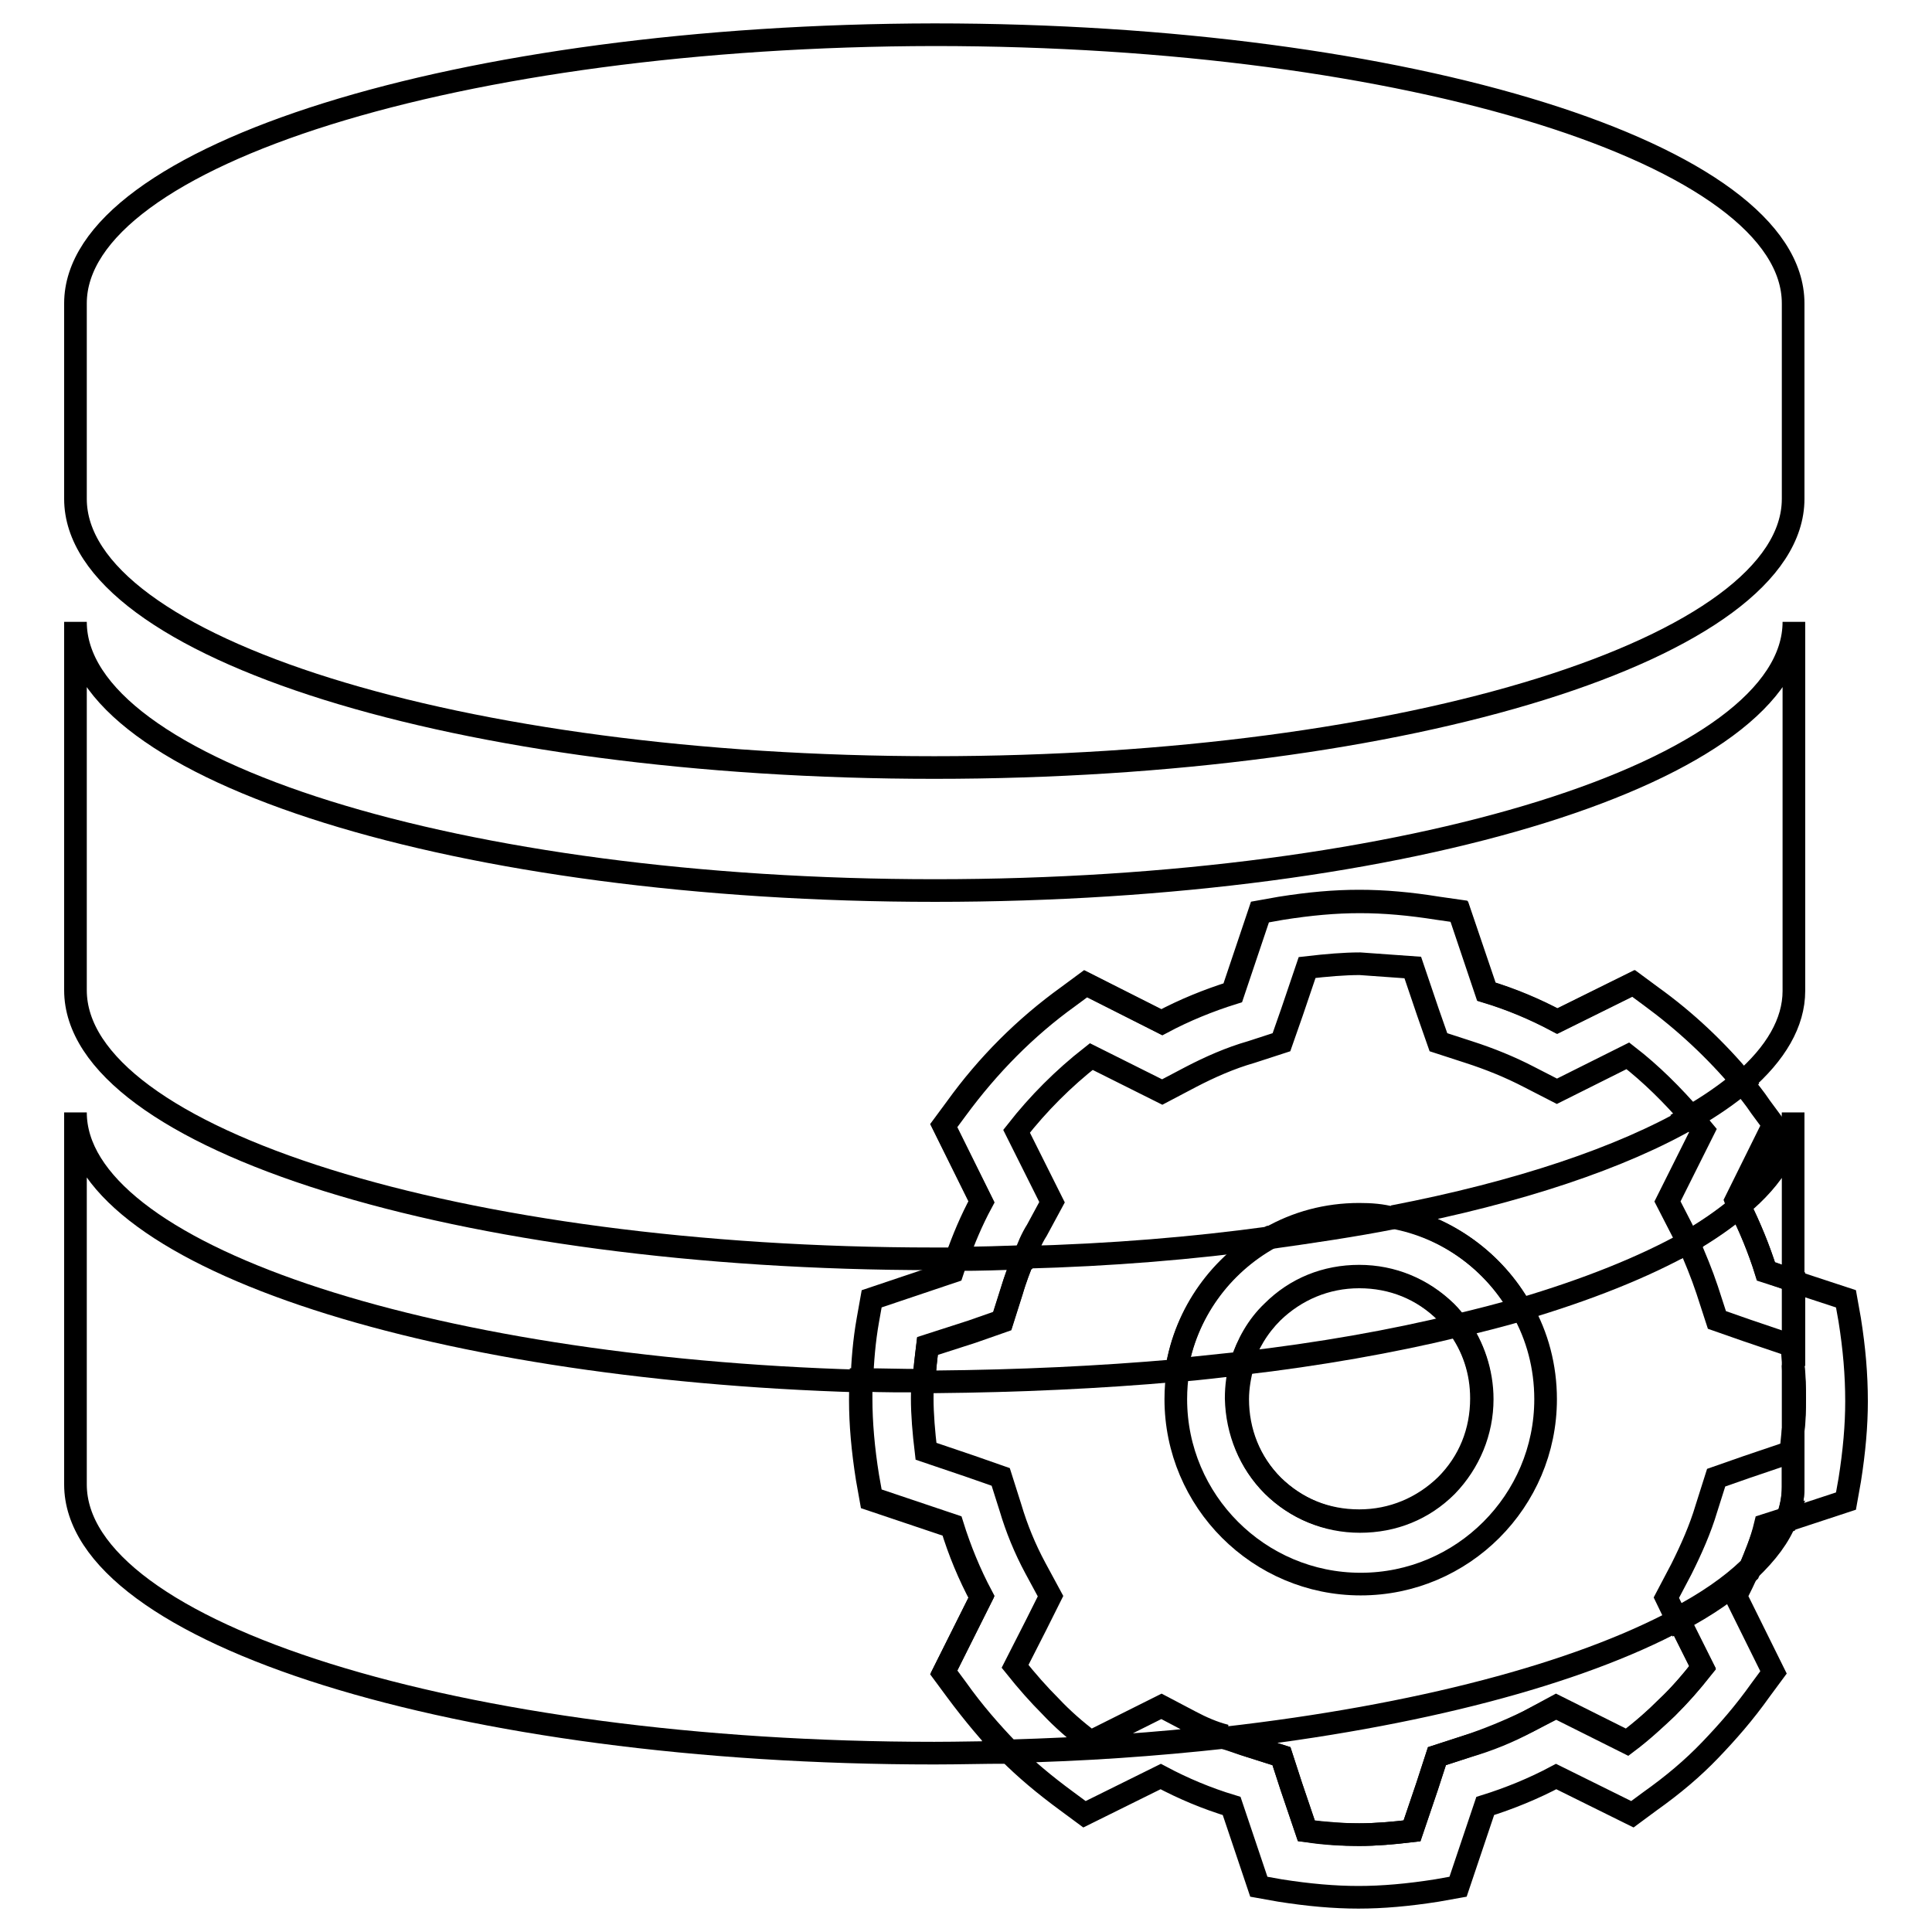
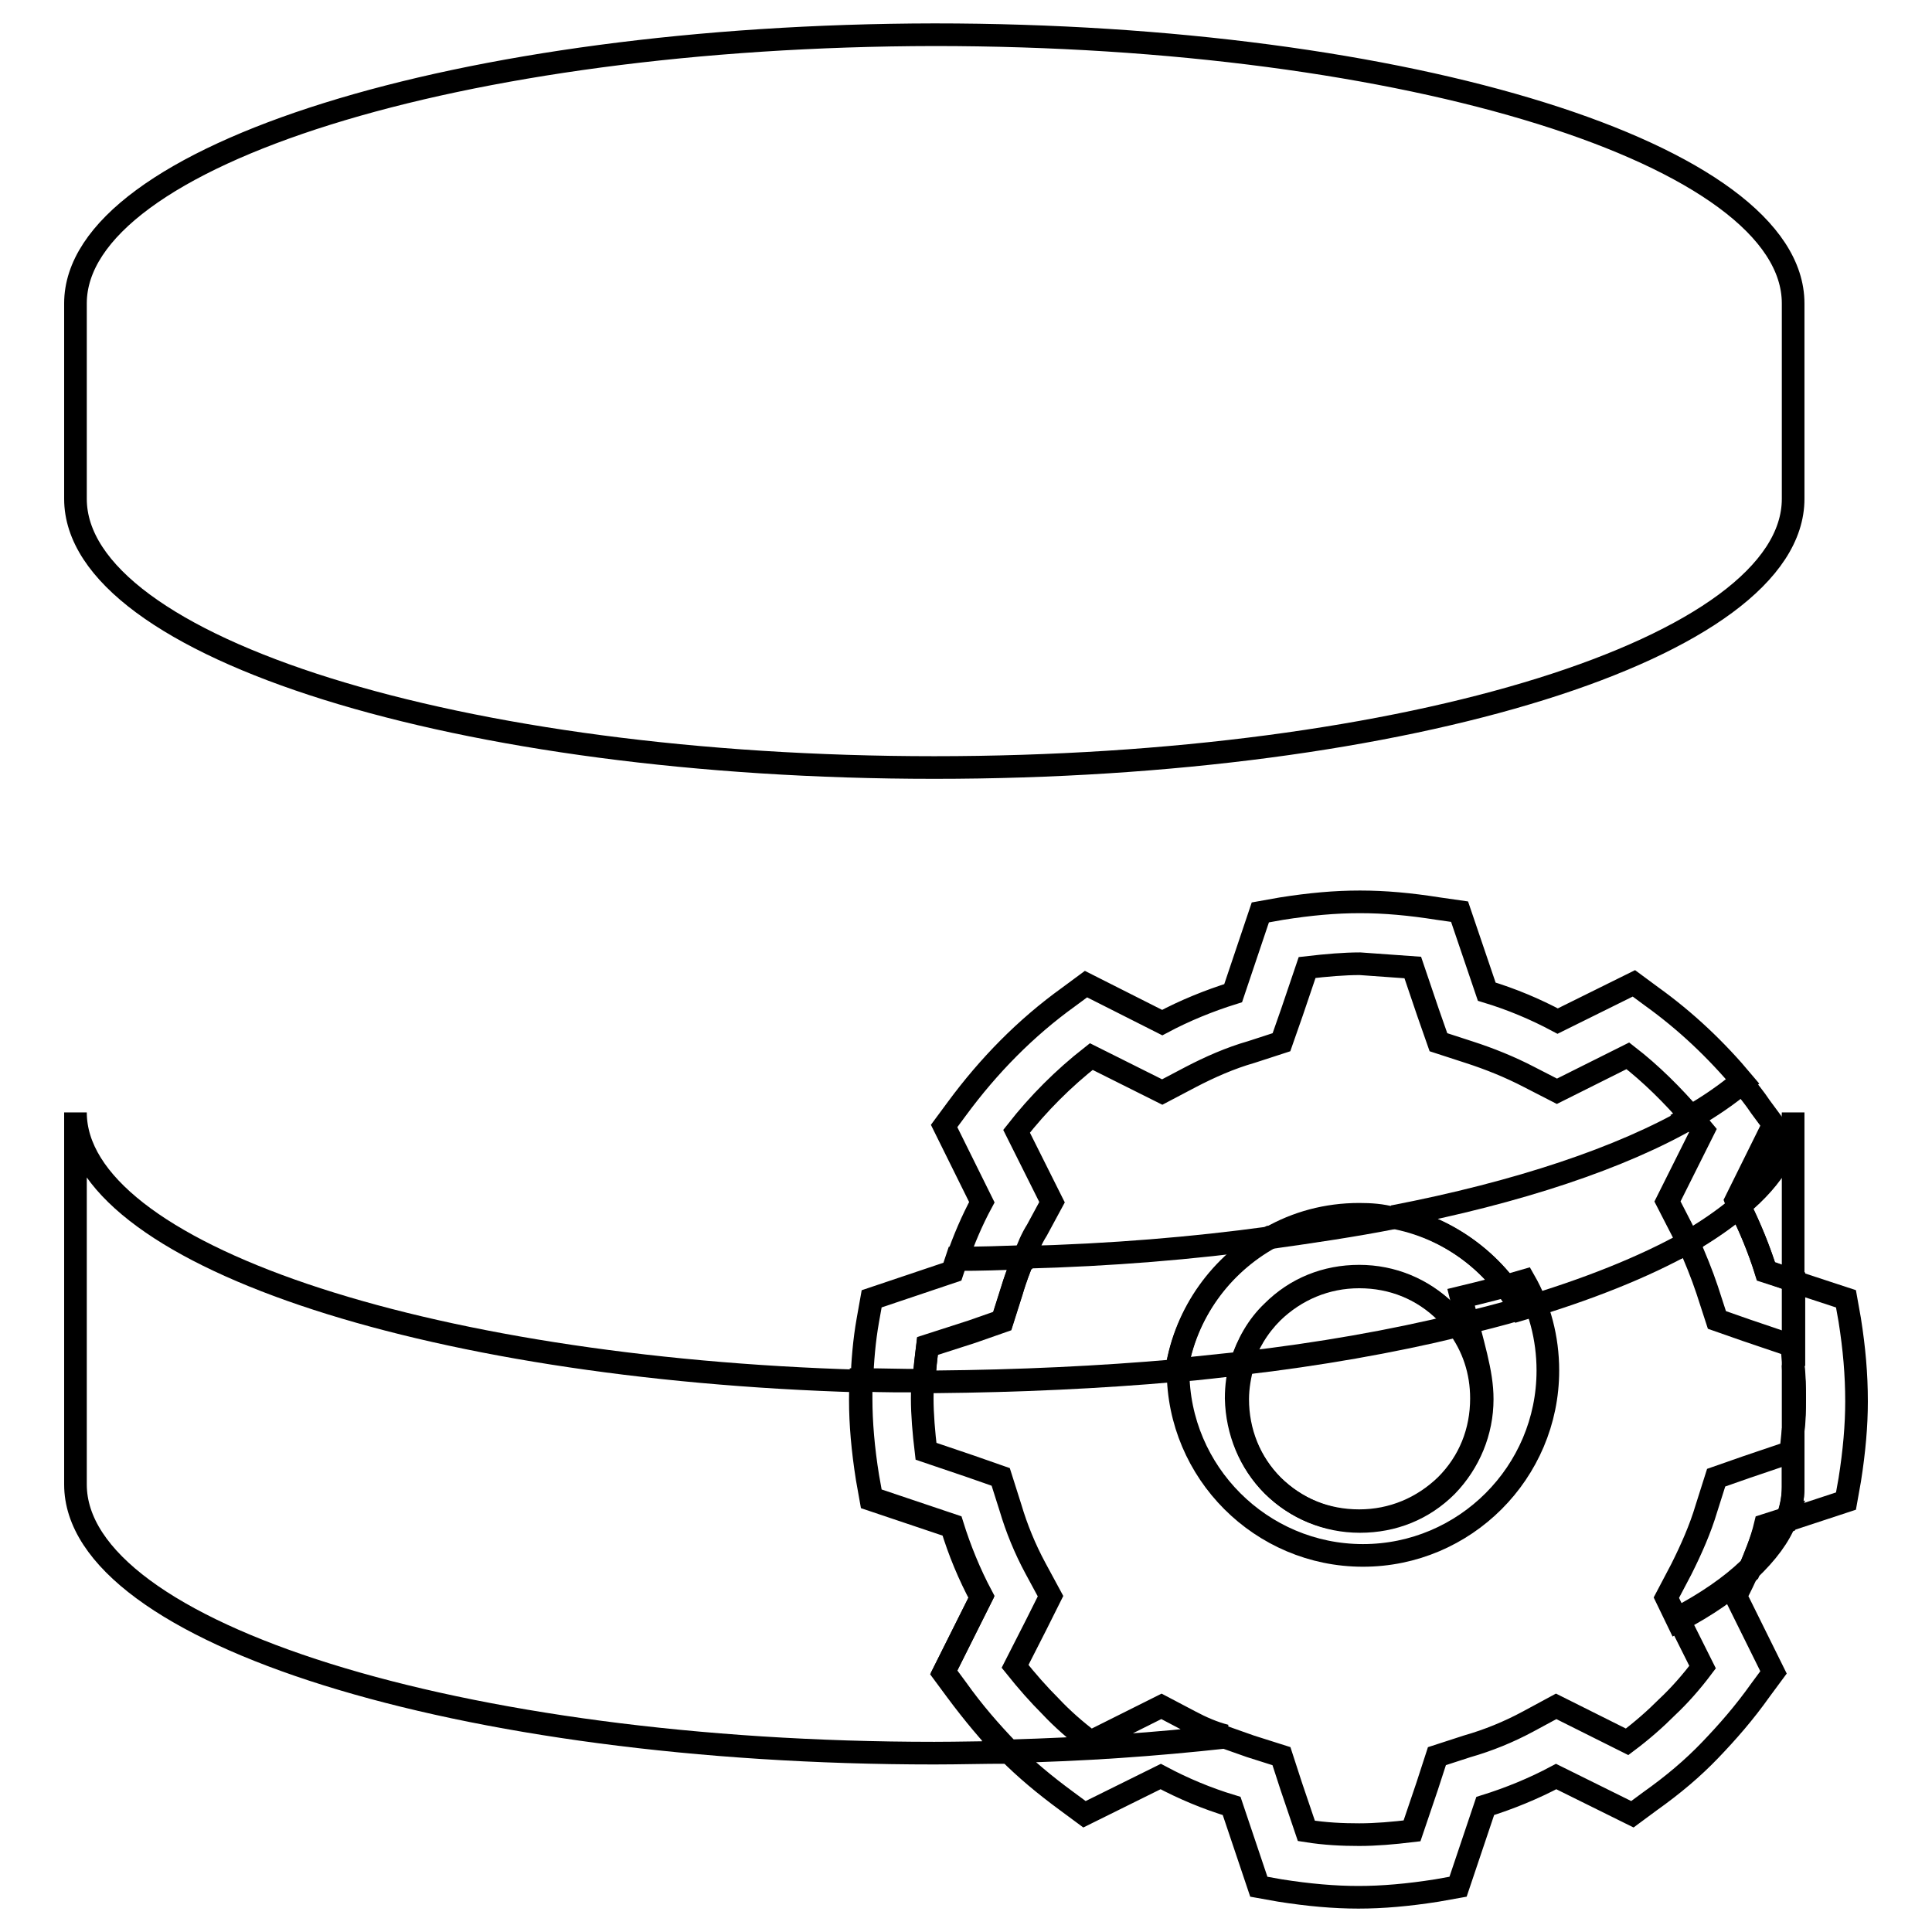
<svg xmlns="http://www.w3.org/2000/svg" version="1.1" x="0px" y="0px" viewBox="0 0 256 256" enable-background="new 0 0 256 256" xml:space="preserve">
  <g>
    <g>
-       <path stroke-width="3" fill-opacity="0" stroke="#000000" d="M165.7,231.4l4.1,1.3l1.3,4l2,5.9c2.5,0.3,4.9,0.5,7,0.5s4.5-0.2,7-0.5l2-5.9l1.3-4l4-1.3c2.7-0.9,5.4-2,8.1-3.3l3.7-1.9l3.8,1.9l5.6,2.8c2-1.5,3.7-3.1,5.3-4.6l0,0l0,0c1.6-1.6,3.1-3.3,4.7-5.3l-2.8-5.6l-0.4-0.8c-13.4,7.2-34.6,12.8-60.1,15.7C163.4,230.6,164.6,231.1,165.7,231.4z" />
      <path stroke-width="3" fill-opacity="0" stroke="#000000" d="M201.5,173.5c8.8-2.6,16.3-5.6,22.2-8.9c-0.3-0.6-0.5-1.1-0.8-1.7l-1.9-3.7l1.9-3.8l2.8-5.6c-0.5-0.6-1-1.2-1.5-1.8c-9.3,5.4-23,10-39.6,13.2C191.8,162.6,198,167.2,201.5,173.5z" />
      <path stroke-width="3" fill-opacity="0" stroke="#000000" d="M155.9,181.6c1.2-7.6,5.9-14,12.4-17.6c-10.2,1.4-21.1,2.3-32.6,2.6c-0.6,1.4-1.2,2.9-1.6,4.4l-1.3,4.1l-4,1.4l-5.9,1.9c-0.2,1.6-0.4,3.2-0.4,4.7c0.5,0,0.9,0,1.4,0C135,183,145.7,182.5,155.9,181.6z" />
      <path stroke-width="3" fill-opacity="0" stroke="#000000" d="M237.8,185.3L237.8,185.3L237.8,185.3c0-1.5,0-2.9-0.2-4.4v8.4C237.7,188,237.8,186.6,237.8,185.3z" />
      <path stroke-width="3" fill-opacity="0" stroke="#000000" d="M191.6,173.9c-3.1-3.1-7.1-4.7-11.5-4.7c-4.4,0-8.4,1.7-11.5,4.7c-1.9,1.9-3.3,4.2-4.1,6.8c10.3-1.2,19.9-2.9,28.6-5C192.7,175,192.1,174.4,191.6,173.9z" />
      <path stroke-width="3" fill-opacity="0" stroke="#000000" d="M123.8,101.7c62.8,0,113.8-15.9,113.8-35.6V40.2c0-19.7-51-35.6-113.8-35.6C61,4.7,10,20.6,10,40.2v25.9C10,85.8,61,101.7,123.8,101.7z" />
-       <path stroke-width="3" fill-opacity="0" stroke="#000000" d="M125,149.1l1.7-2.3c4.1-5.7,9.1-10.7,14.8-14.8l2.3-1.7l10.1,5.1c3-1.6,6.2-2.9,9.4-3.9l3.6-10.7l2.8-0.5c3.8-0.6,7.1-0.9,10.4-0.9c3.3,0,6.7,0.3,10.4,0.9l2.8,0.4l3.6,10.7c3.3,1,6.4,2.3,9.4,3.9l10.1-5l2.3,1.7c4.5,3.3,8.6,7.1,12.2,11.4c4.4-3.8,6.8-7.9,6.8-12.1V82.4c0,19.7-51,35.6-113.8,35.6C61,118,10,102.1,10,82.4v48.8c0,19.7,51,35.6,113.8,35.6c1,0,2,0,2.9,0c0.9-2.6,2-5.2,3.3-7.6L125,149.1z" />
      <path stroke-width="3" fill-opacity="0" stroke="#000000" d="M237.6,169.7v-22.3c0,4.4-2.5,8.6-7.1,12.4c1.4,2.8,2.5,5.6,3.5,8.6L237.6,169.7z" />
      <path stroke-width="3" fill-opacity="0" stroke="#000000" d="M168.6,196.8c3.1,3.1,7.1,4.7,11.5,4.7c4.4,0,8.4-1.7,11.5-4.7c3.1-3.1,4.7-7.1,4.7-11.5c0-3.6-1.1-6.9-3.2-9.7c-8.6,2.1-18.2,3.8-28.6,5c-0.5,1.5-0.7,3.1-0.7,4.7C163.9,189.7,165.6,193.8,168.6,196.8z" />
      <path stroke-width="3" fill-opacity="0" stroke="#000000" d="M126.7,224l-1.7-2.3l5-10c-1.6-3-2.9-6.1-3.9-9.4l-10.7-3.6l-0.5-2.8c-0.6-3.8-0.9-7.2-0.9-10.4c0-0.8,0-1.6,0.1-2.5C55.9,181.3,10,166,10,147.4v49.3c0,19.7,51,35.6,113.8,35.6c3.3,0,6.6-0.1,9.8-0.1c-0.1-0.1-0.1-0.1-0.2-0.2C131.2,229.7,129,227.1,126.7,224z" />
      <path stroke-width="3" fill-opacity="0" stroke="#000000" d="M231.8,208c2.3-2.2,4-4.4,4.9-6.8l-2.8,0.9C233.4,204.2,232.6,206.1,231.8,208z" />
      <path stroke-width="3" fill-opacity="0" stroke="#000000" d="M245.1,174.9l-0.5-2.8l-7-2.3V181c0.1,1.5,0.2,2.9,0.2,4.3v0.1v0.1c0,1.3,0,2.6-0.2,4.1v7.4c0,1.5-0.3,3-0.9,4.5l7.9-2.6l0.5-2.8c0.6-3.8,0.9-7.2,0.9-10.4C246,182.1,245.7,178.7,245.1,174.9z" />
      <path stroke-width="3" fill-opacity="0" stroke="#000000" d="M122.9,178.3l5.9-1.9l4-1.4l1.3-4.1c0.5-1.5,1-3,1.6-4.4c-2.9,0.1-5.9,0.2-8.9,0.2c-0.2,0.6-0.4,1.2-0.6,1.8l-10.7,3.6l-0.5,2.8c-0.5,2.8-0.7,5.5-0.8,8c2.7,0.1,5.5,0.1,8.2,0.1C122.5,181.5,122.7,180,122.9,178.3z" />
      <path stroke-width="3" fill-opacity="0" stroke="#000000" d="M222.8,215.3l2.8,5.6c-1.5,2-3.1,3.8-4.7,5.3l0,0l0,0c-1.6,1.6-3.3,3.1-5.3,4.6L210,228l-3.8-1.9l-3.7,2c-2.6,1.4-5.3,2.5-8.1,3.3l-4,1.3l-1.3,4l-2,5.9c-2.5,0.3-4.8,0.5-7,0.5c-2.2,0-4.5-0.1-7-0.5l-2-5.9l-1.3-4l-4.1-1.3c-1.1-0.4-2.3-0.8-3.4-1.2c-9.1,1-18.7,1.7-28.7,1.9c2.3,2.3,4.8,4.4,7.8,6.6l2.3,1.7l10.1-5c3,1.6,6.1,2.9,9.4,3.9l3.6,10.7l2.8,0.5c3.8,0.6,7.2,0.9,10.4,0.9c3.2,0,6.6-0.3,10.4-0.9l2.8-0.5l3.6-10.7c3.2-1,6.4-2.3,9.4-3.9l10.1,5l2.3-1.7c3.1-2.2,5.7-4.4,8-6.8s4.5-4.9,6.7-8l1.7-2.3l-5-10.1c0.6-1.2,1.2-2.4,1.7-3.6c-2.4,2.3-5.6,4.5-9.4,6.5L222.8,215.3z" />
      <path stroke-width="3" fill-opacity="0" stroke="#000000" d="M225.6,149.8l-2.8,5.6l-1.9,3.8l1.9,3.7c0.3,0.6,0.6,1.1,0.8,1.7c2.6-1.5,4.9-3.1,6.8-4.7c-0.1-0.3-0.3-0.5-0.4-0.8l5-10.1l-1.7-2.3c-0.8-1.2-1.7-2.3-2.6-3.4c-1.9,1.6-4.2,3.2-6.8,4.7C224.6,148.6,225.1,149.2,225.6,149.8z" />
      <path stroke-width="3" fill-opacity="0" stroke="#000000" d="M137.4,163l2-3.7l-1.9-3.8l-2.8-5.6c2.9-3.7,6.2-7,9.9-9.9l5.6,2.8l3.8,1.9l3.8-2c2.5-1.3,5.2-2.5,8-3.3l4-1.3l1.4-4l2-5.9c2.6-0.3,4.9-0.5,7-0.5l7,0.5l2,5.9l1.4,4l4,1.3c2.8,0.9,5.5,2,8,3.3l3.7,1.9l3.8-1.9l5.6-2.8c3.1,2.4,5.9,5.2,8.5,8.2c2.6-1.5,4.9-3.1,6.8-4.7c-3.6-4.3-7.6-8.1-12.2-11.4l-2.3-1.7l-10.1,5c-3-1.6-6.1-2.9-9.4-3.9l-3.6-10.6l-2.8-0.4c-3.8-0.6-7.1-0.9-10.4-0.9c-3.3,0-6.6,0.3-10.4,0.9l-2.8,0.5l-3.6,10.7c-3.2,1-6.4,2.3-9.4,3.9l-10.1-5.1l-2.3,1.7c-5.7,4.1-10.6,9.1-14.8,14.8l-1.7,2.3l5,10.1c-1.3,2.4-2.4,5-3.3,7.6c3,0,5.9-0.1,8.9-0.2C136.2,165.3,136.7,164.1,137.4,163z" />
      <path stroke-width="3" fill-opacity="0" stroke="#000000" d="M157.7,228.1l-3.8-2l-3.8,1.9l-5.6,2.8c-2-1.5-3.8-3.1-5.3-4.7c-1.6-1.6-3.1-3.3-4.7-5.3l2.8-5.5l1.9-3.8l-2-3.7c-1.4-2.6-2.5-5.3-3.3-8l-1.3-4.1l-4-1.4l-5.9-2c-0.3-2.5-0.5-4.9-0.5-7c0-0.8,0-1.6,0.1-2.4c-2.8,0-5.5-0.1-8.2-0.1c0,0.8,0,1.7,0,2.5c0,3.2,0.3,6.7,0.9,10.4l0.5,2.8l10.7,3.6c1,3.2,2.3,6.4,3.9,9.4l-5,10l1.7,2.3c2.2,3.1,4.5,5.7,6.7,8c0,0.1,0.1,0.1,0.2,0.2c10-0.3,19.6-0.9,28.7-2C160.8,229.6,159.2,228.9,157.7,228.1z" />
      <path stroke-width="3" fill-opacity="0" stroke="#000000" d="M237.6,189.4c-0.1,1-0.2,1.9-0.3,3l-5.9,2l-4,1.4l-1.3,4.1c-0.8,2.7-2,5.4-3.3,8l-2,3.8l1.5,3.1c3.8-2,7-4.2,9.4-6.5c0.8-1.9,1.6-3.9,2.2-5.8l2.8-0.9c0.6-1.5,0.9-3,0.9-4.5L237.6,189.4L237.6,189.4L237.6,189.4z" />
      <path stroke-width="3" fill-opacity="0" stroke="#000000" d="M226.2,170.9l1.3,4l4,1.4l5.9,2c0.1,0.9,0.2,1.8,0.3,2.7v-11.3l-3.7-1.2c-0.9-3-2.1-5.8-3.5-8.6c-1.9,1.6-4.2,3.2-6.8,4.7C224.6,166.6,225.5,168.8,226.2,170.9z" />
      <path stroke-width="3" fill-opacity="0" stroke="#000000" d="M184.5,161.3c-5.2,1-10.6,1.9-16.2,2.6c-6.5,3.6-11.2,10-12.4,17.6c2.9-0.3,5.8-0.6,8.6-0.9c0.8-2.5,2.1-4.9,4.1-6.8c3.1-3.1,7.1-4.7,11.5-4.7c4.4,0,8.4,1.7,11.5,4.7c0.6,0.6,1.1,1.2,1.5,1.8c2.9-0.7,5.7-1.4,8.4-2.2C198,167.2,191.8,162.6,184.5,161.3z" />
      <path stroke-width="3" fill-opacity="0" stroke="#000000" d="M180.1,160.9c-4.3,0-8.3,1.1-11.8,3.1c5.7-0.8,11.1-1.6,16.2-2.6C183.1,161,181.6,160.9,180.1,160.9z" />
-       <path stroke-width="3" fill-opacity="0" stroke="#000000" d="M196.4,185.4c0,4.3-1.7,8.4-4.7,11.5c-3.1,3.1-7.1,4.7-11.5,4.7c-4.4,0-8.4-1.7-11.5-4.7c-3.1-3.1-4.7-7.2-4.7-11.5c0-1.6,0.3-3.2,0.7-4.7c-2.8,0.3-5.7,0.7-8.6,0.9c-0.2,1.2-0.3,2.5-0.3,3.8c0,13.5,11,24.5,24.5,24.5c13.5,0,24.5-11,24.5-24.5c0-4.3-1.1-8.4-3.1-11.9c-2.7,0.8-5.5,1.5-8.4,2.2C195.2,178.4,196.4,181.8,196.4,185.4z" />
+       <path stroke-width="3" fill-opacity="0" stroke="#000000" d="M196.4,185.4c0,4.3-1.7,8.4-4.7,11.5c-3.1,3.1-7.1,4.7-11.5,4.7c-4.4,0-8.4-1.7-11.5-4.7c-3.1-3.1-4.7-7.2-4.7-11.5c0-1.6,0.3-3.2,0.7-4.7c-2.8,0.3-5.7,0.7-8.6,0.9c0,13.5,11,24.5,24.5,24.5c13.5,0,24.5-11,24.5-24.5c0-4.3-1.1-8.4-3.1-11.9c-2.7,0.8-5.5,1.5-8.4,2.2C195.2,178.4,196.4,181.8,196.4,185.4z" />
    </g>
  </g>
</svg>